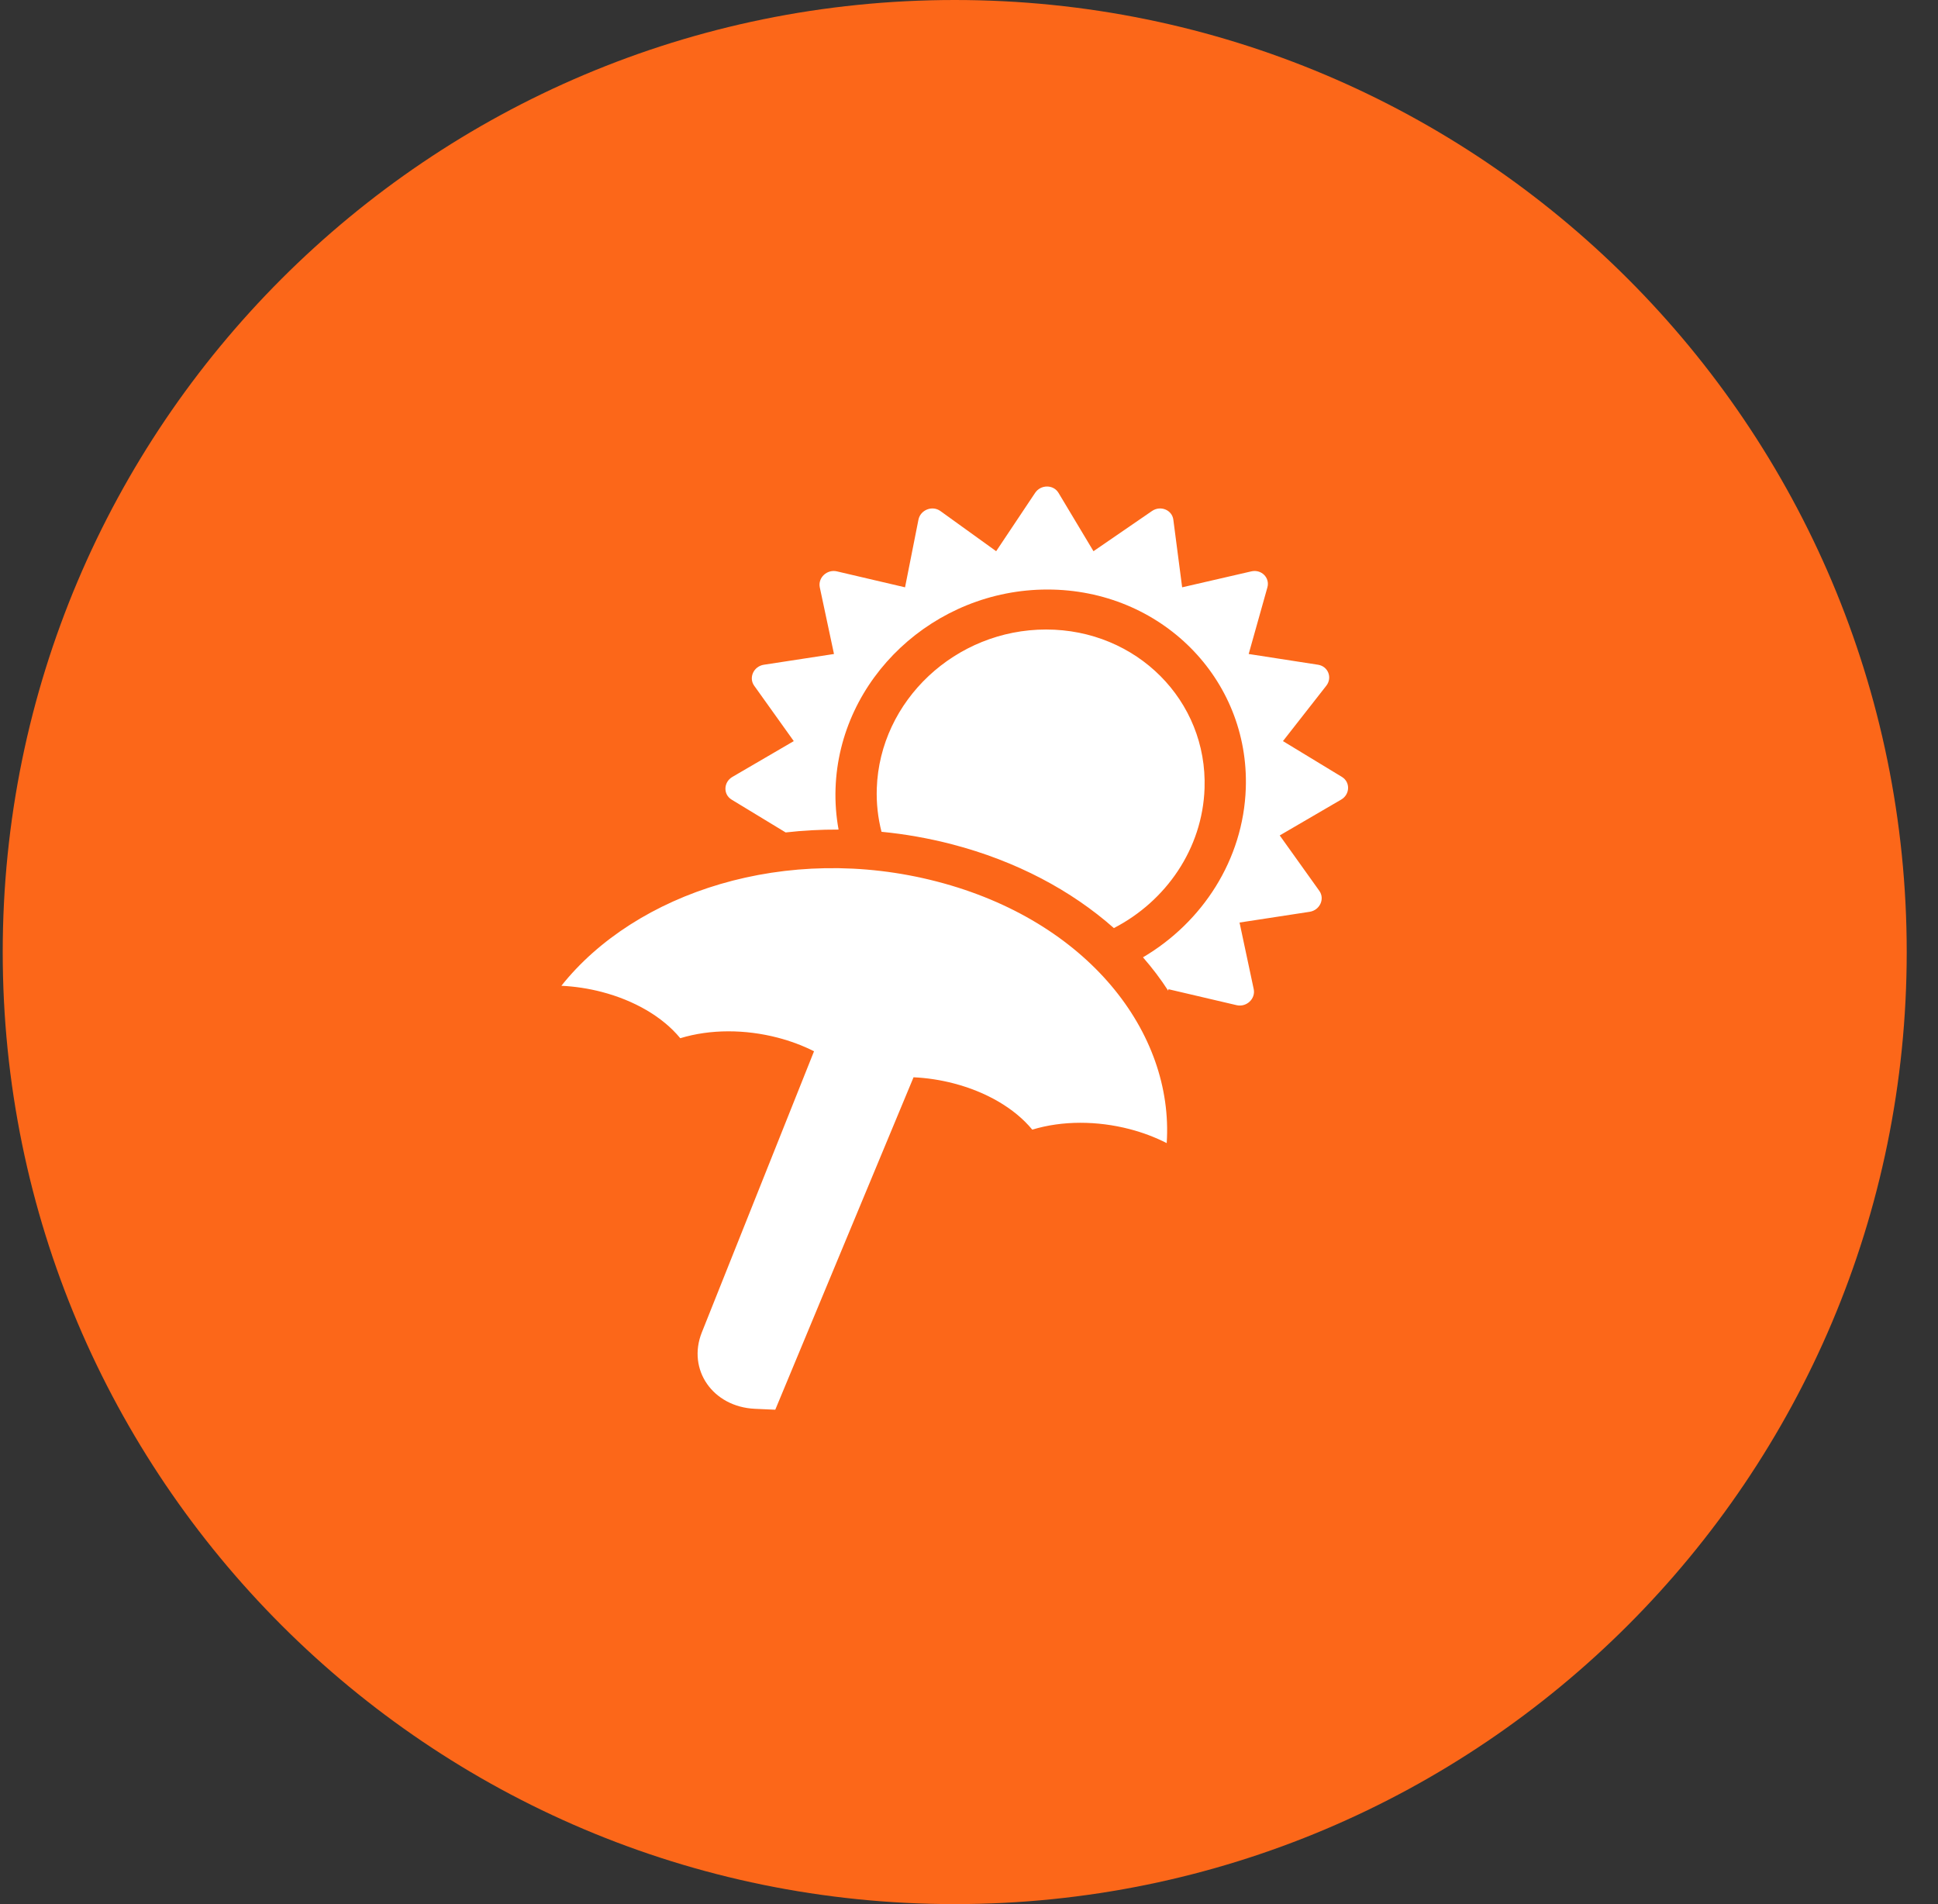
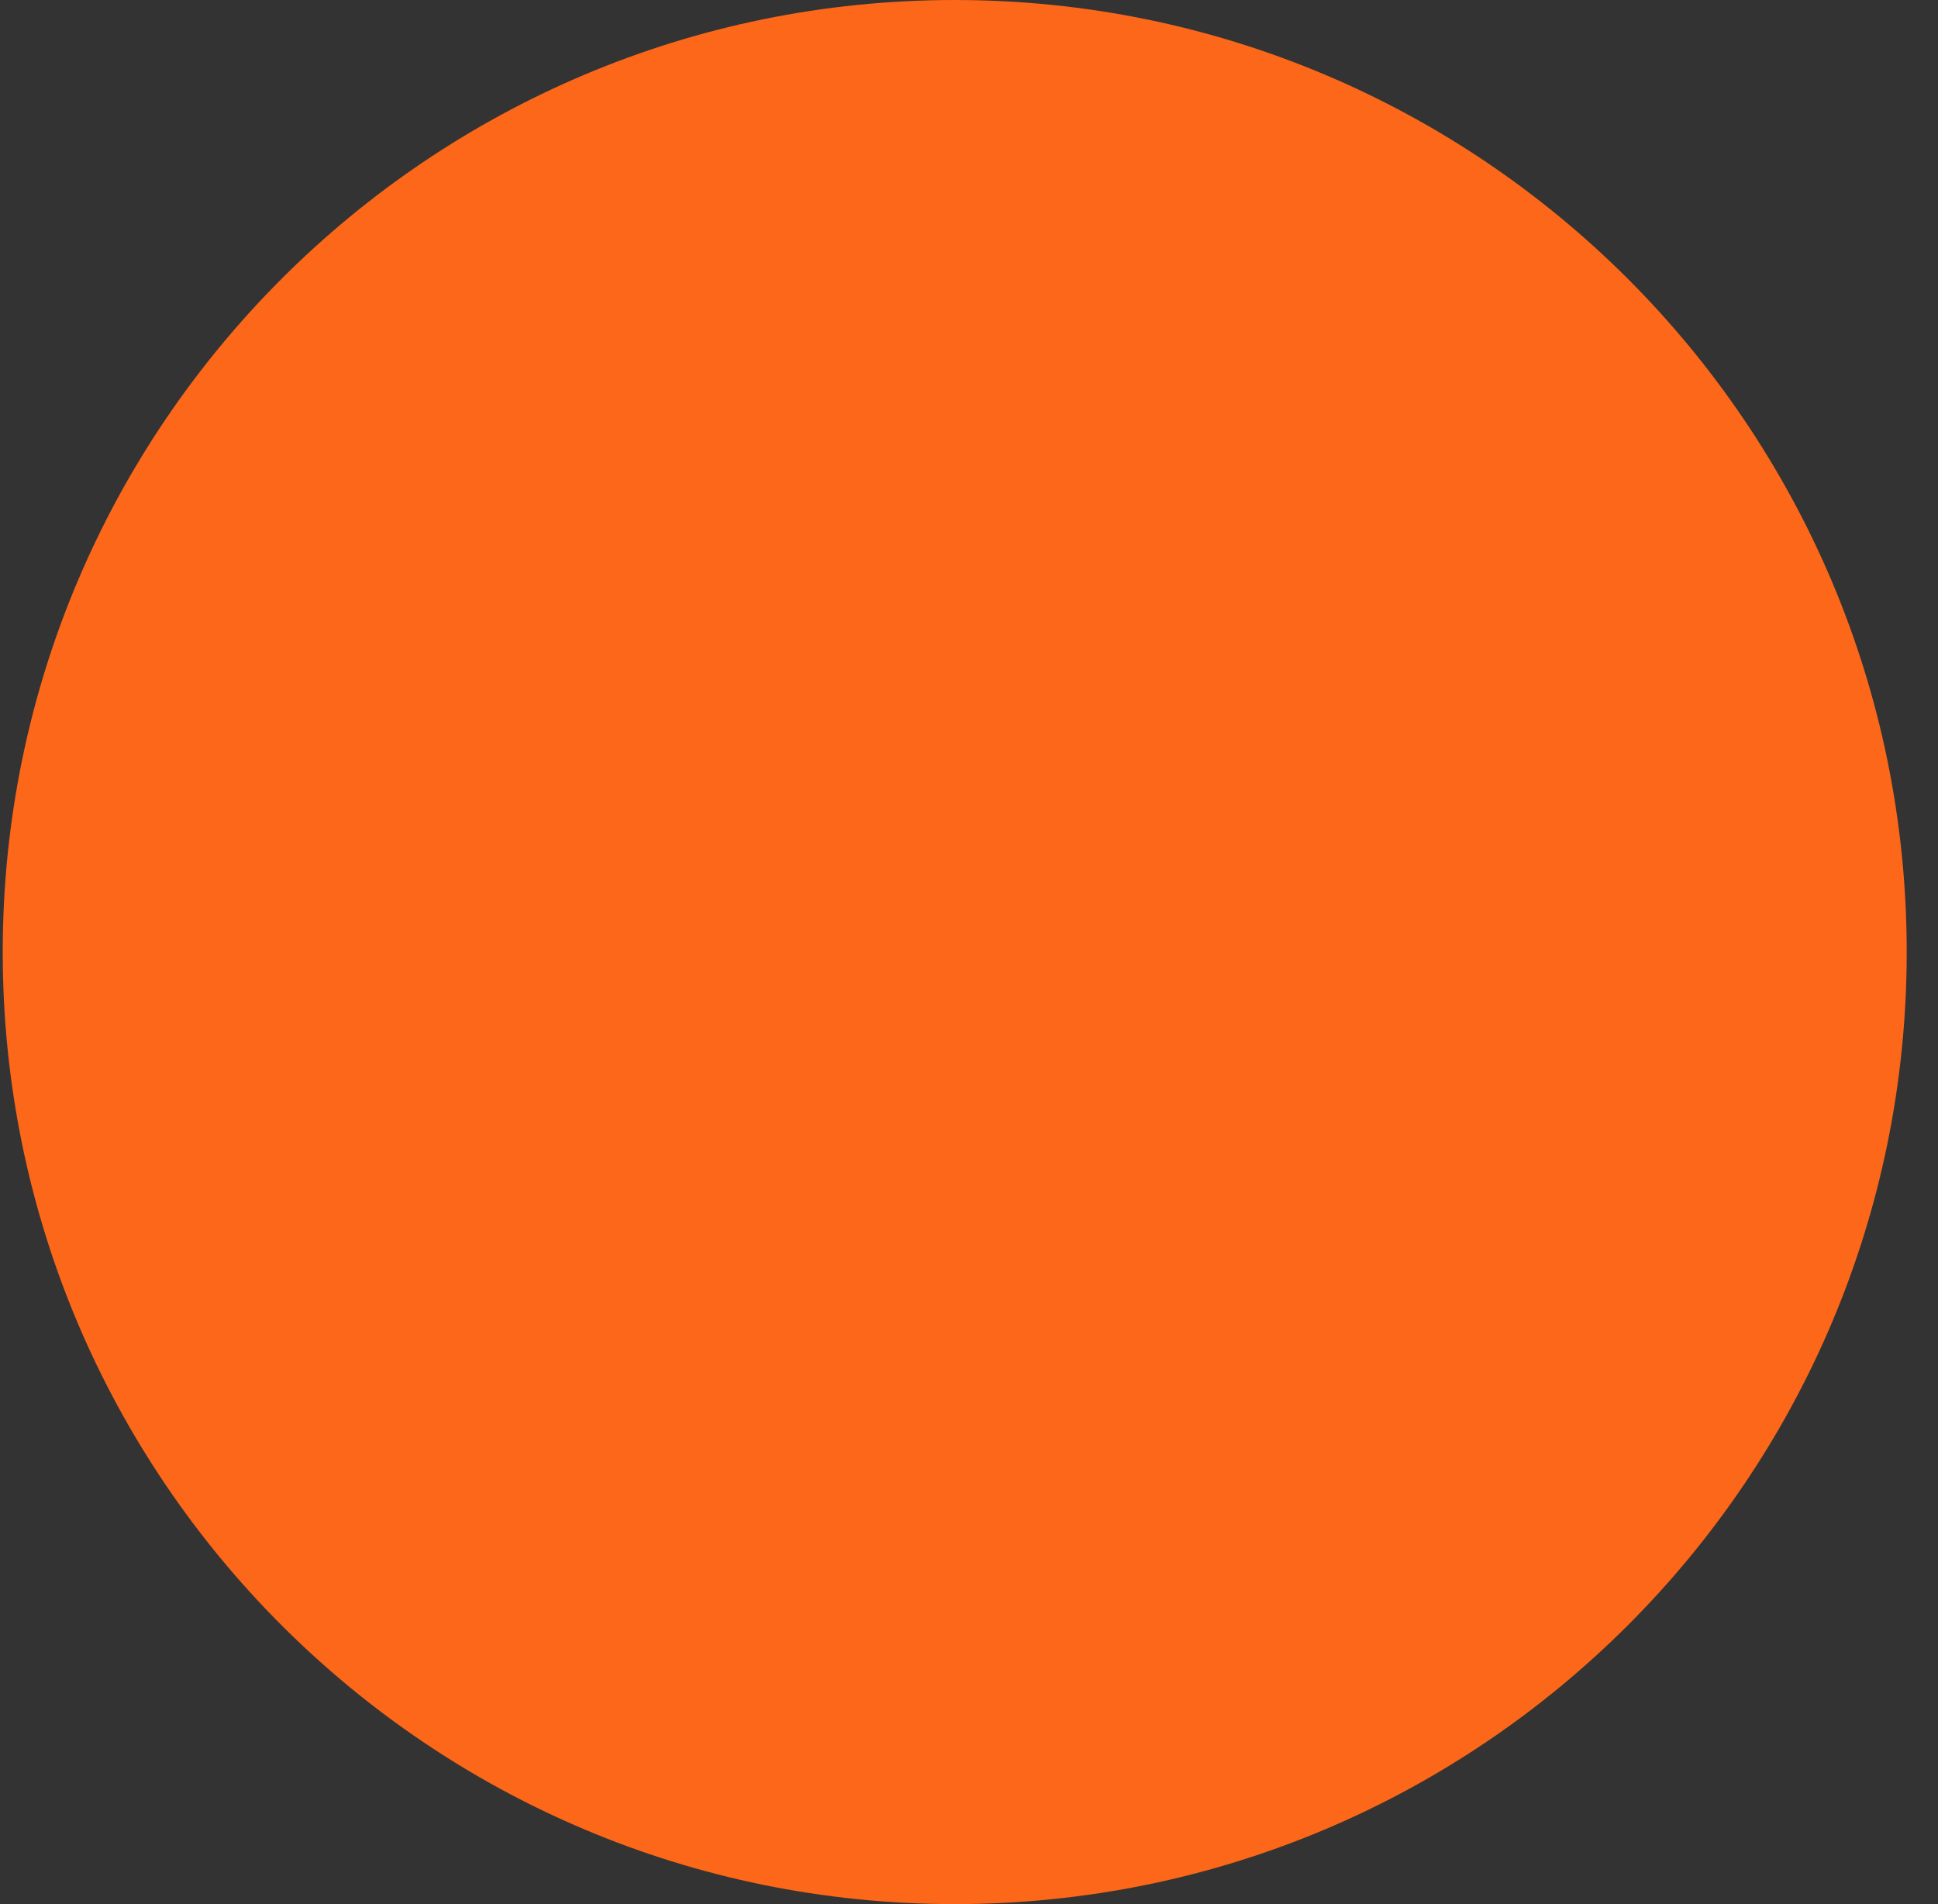
<svg xmlns="http://www.w3.org/2000/svg" width="57" height="56" viewBox="0 0 57 56" fill="none">
  <rect x="0" y="0" width="57" height="56" fill="#333333" stroke="none" />
  <path d="M0.08 28C0.08 12.536 12.616 0 28.08 0V0C43.544 0 56.08 12.536 56.08 28V28C56.08 43.464 43.544 56 28.08 56V56C12.616 56 0.08 43.464 0.08 28V28Z" fill="#FC6719" />
-   <path fill-rule="evenodd" clip-rule="evenodd" d="M30.444 14.496C30.61 14.246 30.984 14.246 31.133 14.496L32.161 16.211L33.882 15.029C34.132 14.857 34.473 14.996 34.51 15.285L34.769 17.273L36.804 16.804C37.1 16.736 37.356 16.992 37.276 17.276L36.726 19.234L38.766 19.55C39.062 19.596 39.194 19.93 39.009 20.167L37.734 21.796L39.468 22.849C39.72 23.002 39.708 23.364 39.445 23.517L37.639 24.57L38.803 26.199C38.973 26.436 38.818 26.77 38.519 26.816L36.457 27.132L36.874 29.09C36.934 29.374 36.661 29.63 36.37 29.562L34.367 29.093L34.358 29.135C34.139 28.796 33.891 28.469 33.617 28.155C35.366 27.124 36.569 25.284 36.641 23.185C36.751 19.956 34.139 17.338 30.807 17.338C27.475 17.338 24.685 19.956 24.575 23.185C24.561 23.601 24.592 24.007 24.664 24.398C24.139 24.396 23.619 24.424 23.107 24.482L21.518 23.517C21.266 23.364 21.278 23.002 21.541 22.849L23.346 21.796L22.182 20.167C22.013 19.93 22.167 19.596 22.467 19.55L24.529 19.234L24.112 17.276C24.051 16.992 24.324 16.736 24.615 16.804L26.619 17.273L27.013 15.285C27.07 14.996 27.42 14.857 27.658 15.029L29.299 16.211L30.444 14.496ZM35.428 23.185C35.368 24.96 34.293 26.505 32.761 27.295C31.513 26.191 29.896 25.324 27.998 24.83C27.31 24.652 26.618 24.53 25.927 24.463C25.822 24.057 25.773 23.628 25.788 23.185C25.876 20.605 28.105 18.514 30.767 18.514C33.429 18.514 35.516 20.605 35.428 23.185ZM16.511 28.992C16.91 29.011 17.31 29.072 17.695 29.172C18.647 29.42 19.484 29.897 20.008 30.534C20.894 30.263 21.919 30.27 22.871 30.517C23.251 30.616 23.612 30.751 23.942 30.918L20.642 39.186C20.205 40.282 20.966 41.377 22.203 41.433L22.802 41.46L26.869 31.683C27.265 31.701 27.662 31.762 28.047 31.862C29 32.11 29.836 32.587 30.361 33.223C31.247 32.953 32.272 32.96 33.224 33.207C33.608 33.307 33.977 33.446 34.315 33.619C34.529 30.365 31.993 27.079 27.56 25.927C23.127 24.775 18.691 26.249 16.511 28.992Z" fill="white" />
</svg>